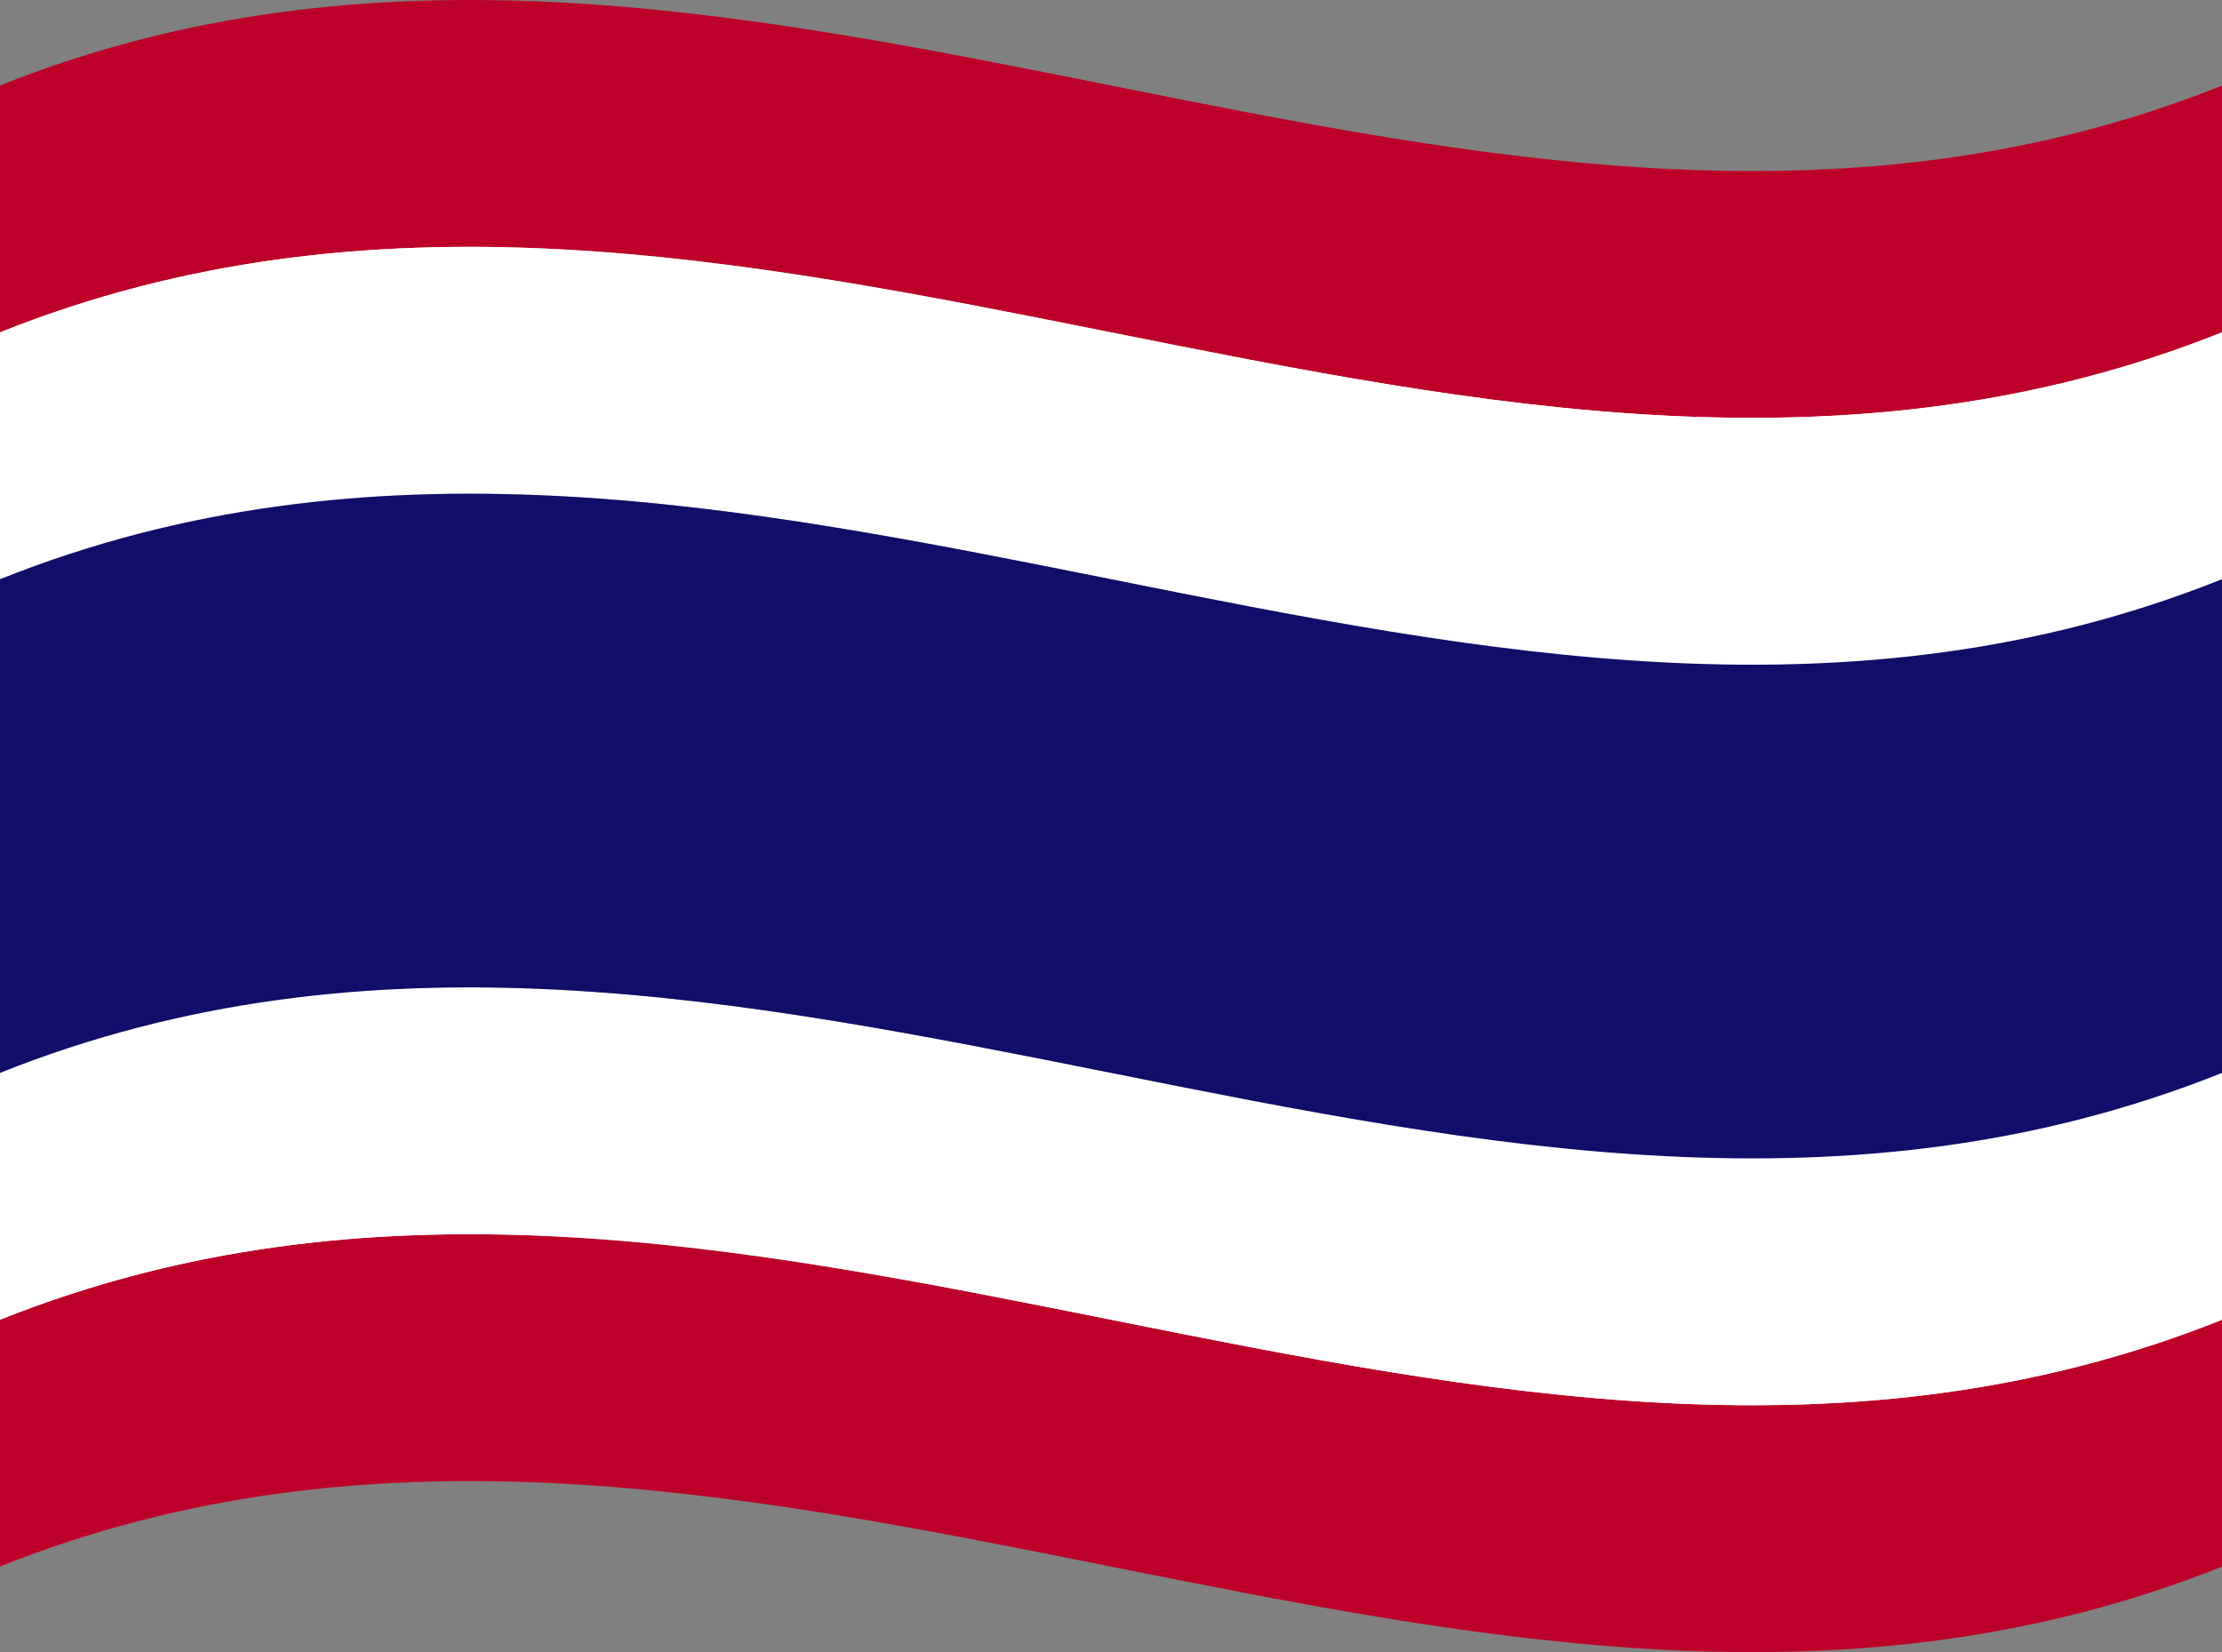
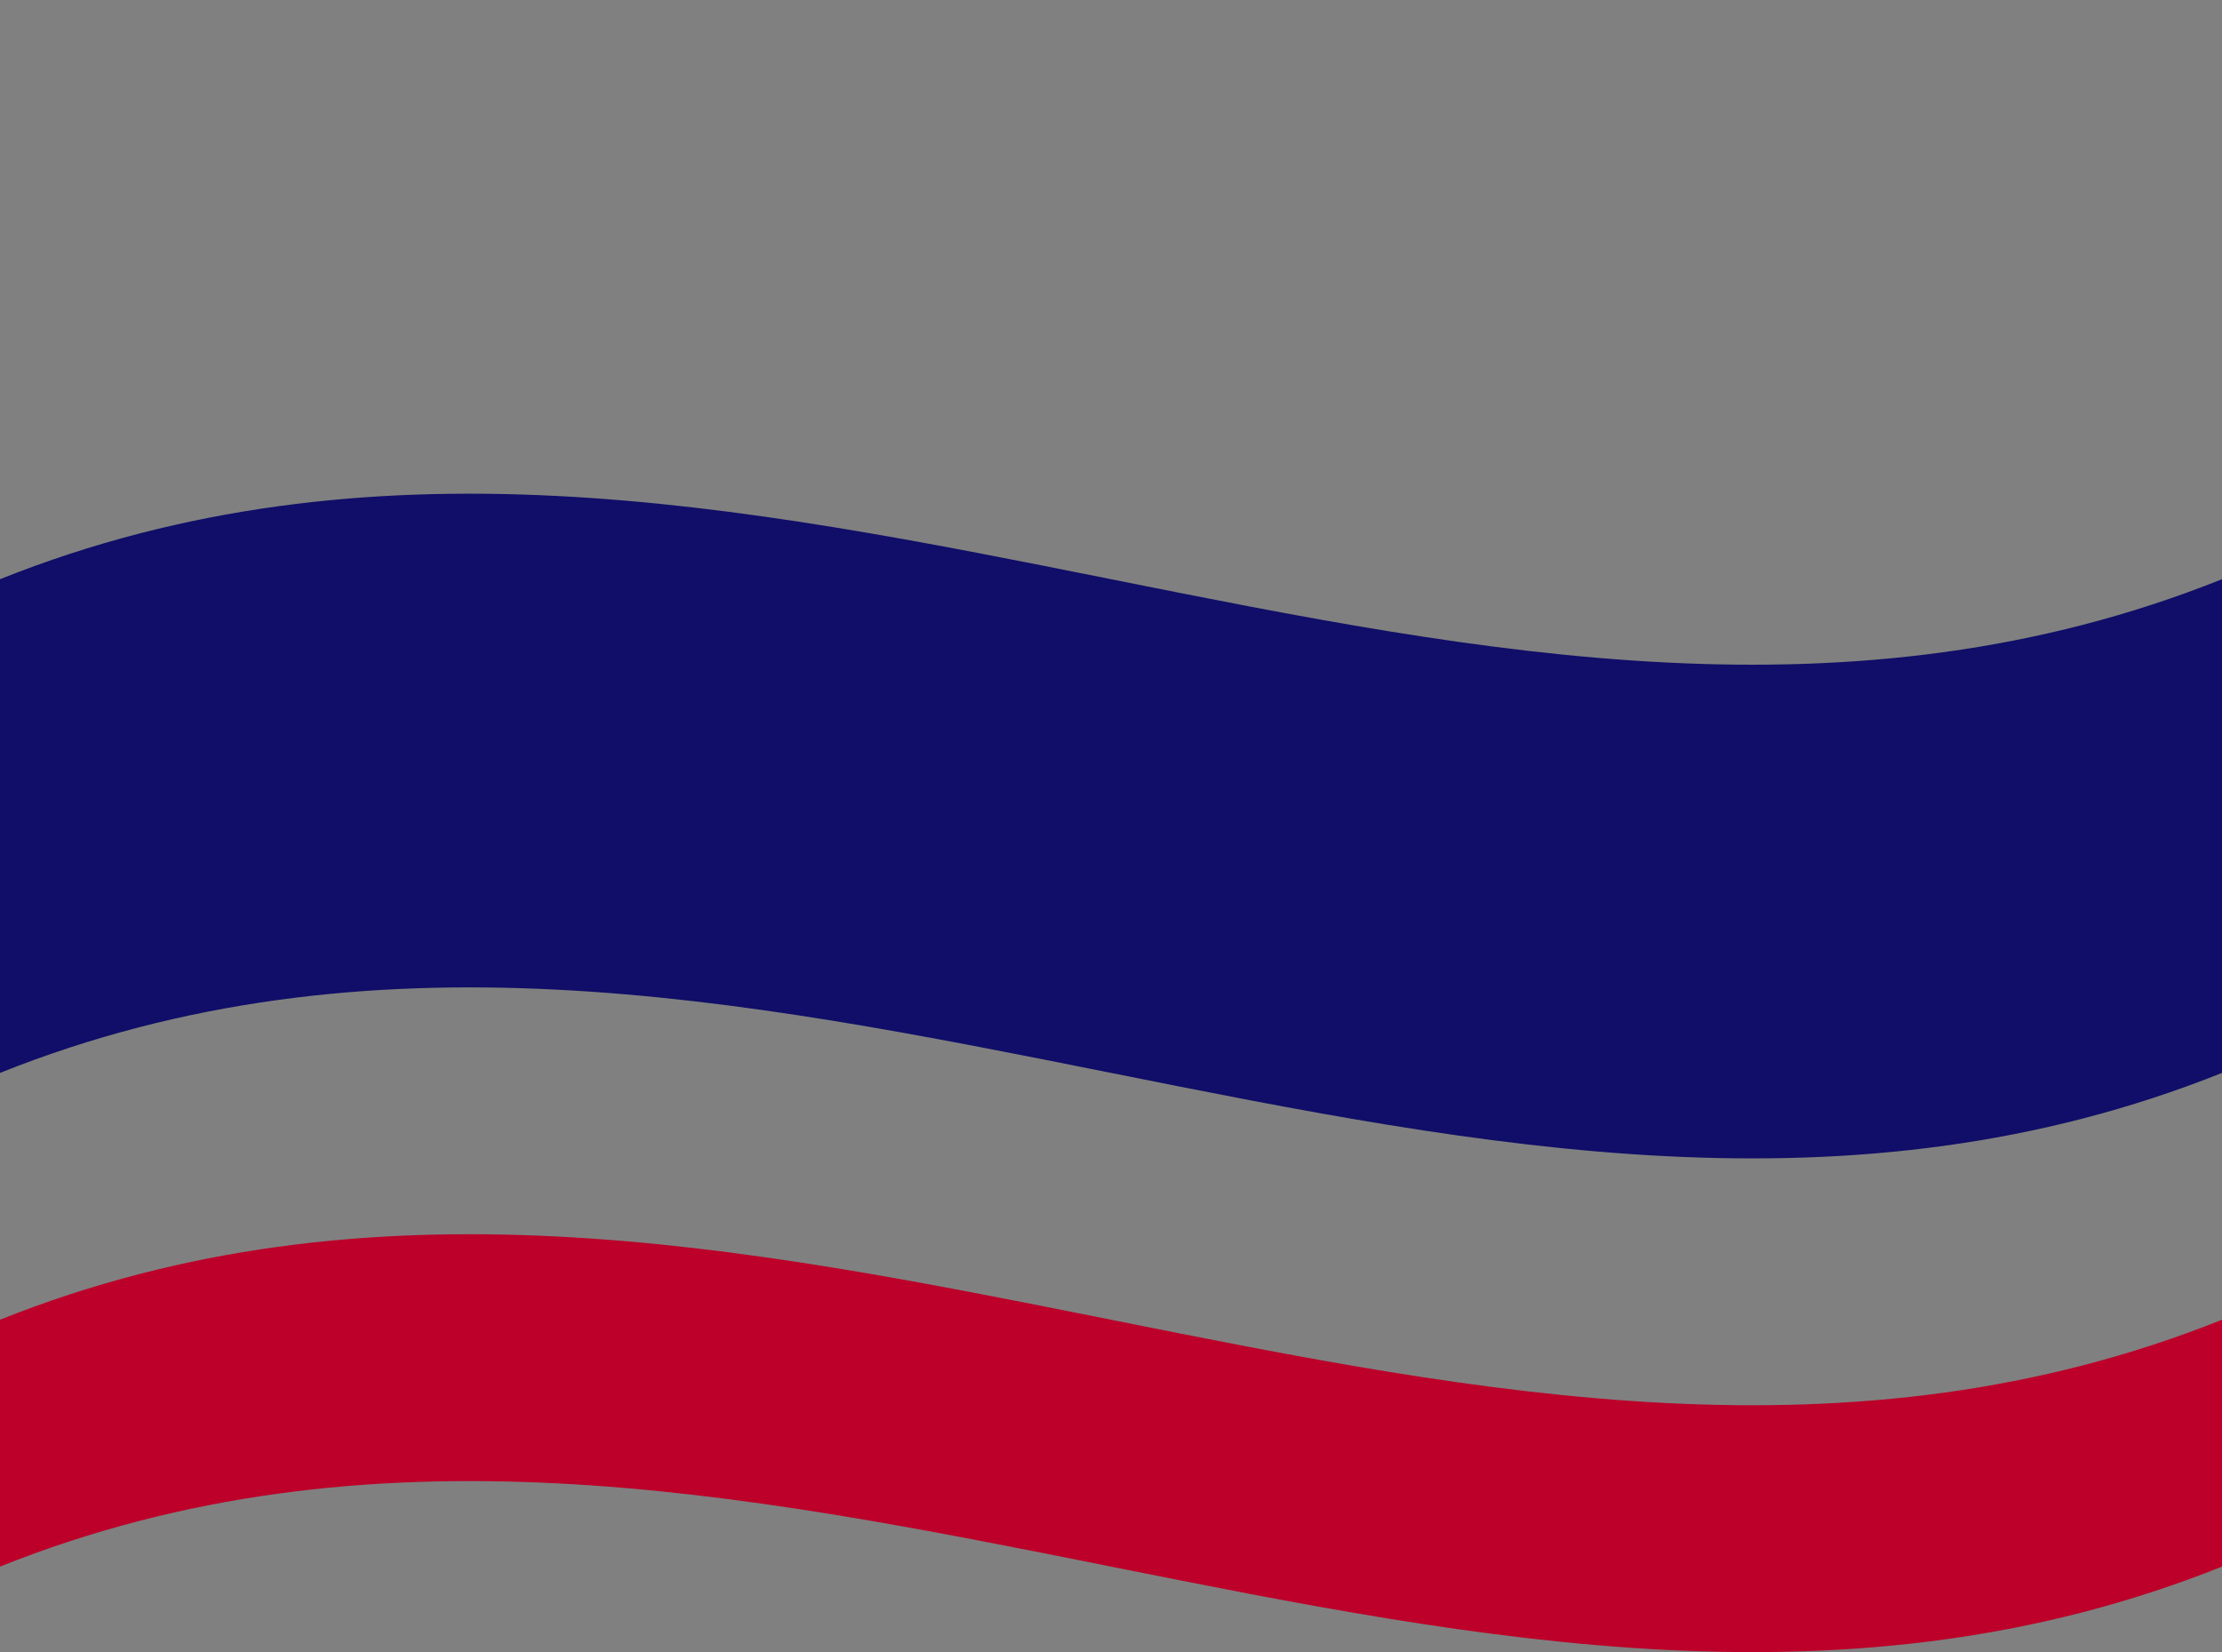
<svg xmlns="http://www.w3.org/2000/svg" viewBox="0 0 2700.32 2008.08">
  <rect x="0" y="0" width="2700.32" height="2008.08" fill="#808080" stroke="none" />
  <defs>
    <style> .cls-1 { fill: url(#linear-gradient); } .cls-2 { isolation: isolate; } .cls-3 { mix-blend-mode: multiply; } .cls-4 { fill: #fff; } .cls-5 { fill: #bc0029; } .cls-6 { fill: #100e68; } </style>
    <linearGradient id="linear-gradient" x1="1.02" y1="1004.04" x2="2699.3" y2="1004.04" gradientTransform="translate(2700.32) rotate(-180) scale(1 -1)" gradientUnits="userSpaceOnUse">
      <stop offset=".11" stop-color="#fff" />
      <stop offset=".37" stop-color="#fff" />
      <stop offset=".41" stop-color="#f6f6f6" />
      <stop offset=".48" stop-color="#dfe0e0" />
      <stop offset=".57" stop-color="#babbbc" />
      <stop offset=".58" stop-color="#b3b4b5" />
      <stop offset=".61" stop-color="#a8a8aa" />
      <stop offset=".66" stop-color="#9f9ea0" />
      <stop offset=".71" stop-color="#9c9b9d" />
      <stop offset=".85" stop-color="#fff" />
    </linearGradient>
  </defs>
  <g class="cls-2">
    <g id="_レイヤー_2" data-name="レイヤー 2">
      <g id="Layer_1" data-name="Layer 1">
        <g>
-           <path class="cls-1" d="M1.02,1903.47c899.42-359.77,1798.85,359.77,2698.27,0,0-599.62,0-1199.23,0-1798.85-899.42,359.77-1798.85-359.77-2698.27,0,0,599.62,0,1199.23,0,1798.85Z" />
          <g class="cls-3">
            <path class="cls-5" d="M0,1904.15c900.11-360.04,1800.21,360.04,2700.32,0,0-100.01,0-200.02,0-300.04C1800.21,1964.15,900.11,1244.07,0,1604.11c0,100.01,0,200.02,0,300.04Z" />
-             <path class="cls-4" d="M0,1604.11c900.11-360.04,1800.21,360.04,2700.32,0,0-100.01,0-200.02,0-300.04C1800.21,1664.12,900.11,944.03,0,1304.08c0,100.01,0,200.02,0,300.04Z" />
-             <path class="cls-5" d="M2700.32,103.94C1800.21,463.98,900.11-256.11,0,103.94c0,100.01,0,200.02,0,300.04,900.11-360.04,1800.21,360.04,2700.32,0,0-100.01,0-200.02,0-300.04Z" />
-             <path class="cls-4" d="M2700.32,403.97C1800.21,764.01,900.11,43.93,0,403.97c0,100.01,0,200.02,0,300.04,900.11-360.04,1800.21,360.04,2700.32,0,0-100.01,0-200.02,0-300.04Z" />
            <path class="cls-6" d="M0,1304.08c900.11-360.04,1800.21,360.04,2700.32,0,0-200.02,0-400.05,0-600.07C1800.21,1064.05,900.11,343.96,0,704.01v600.07Z" />
          </g>
        </g>
      </g>
    </g>
  </g>
</svg>